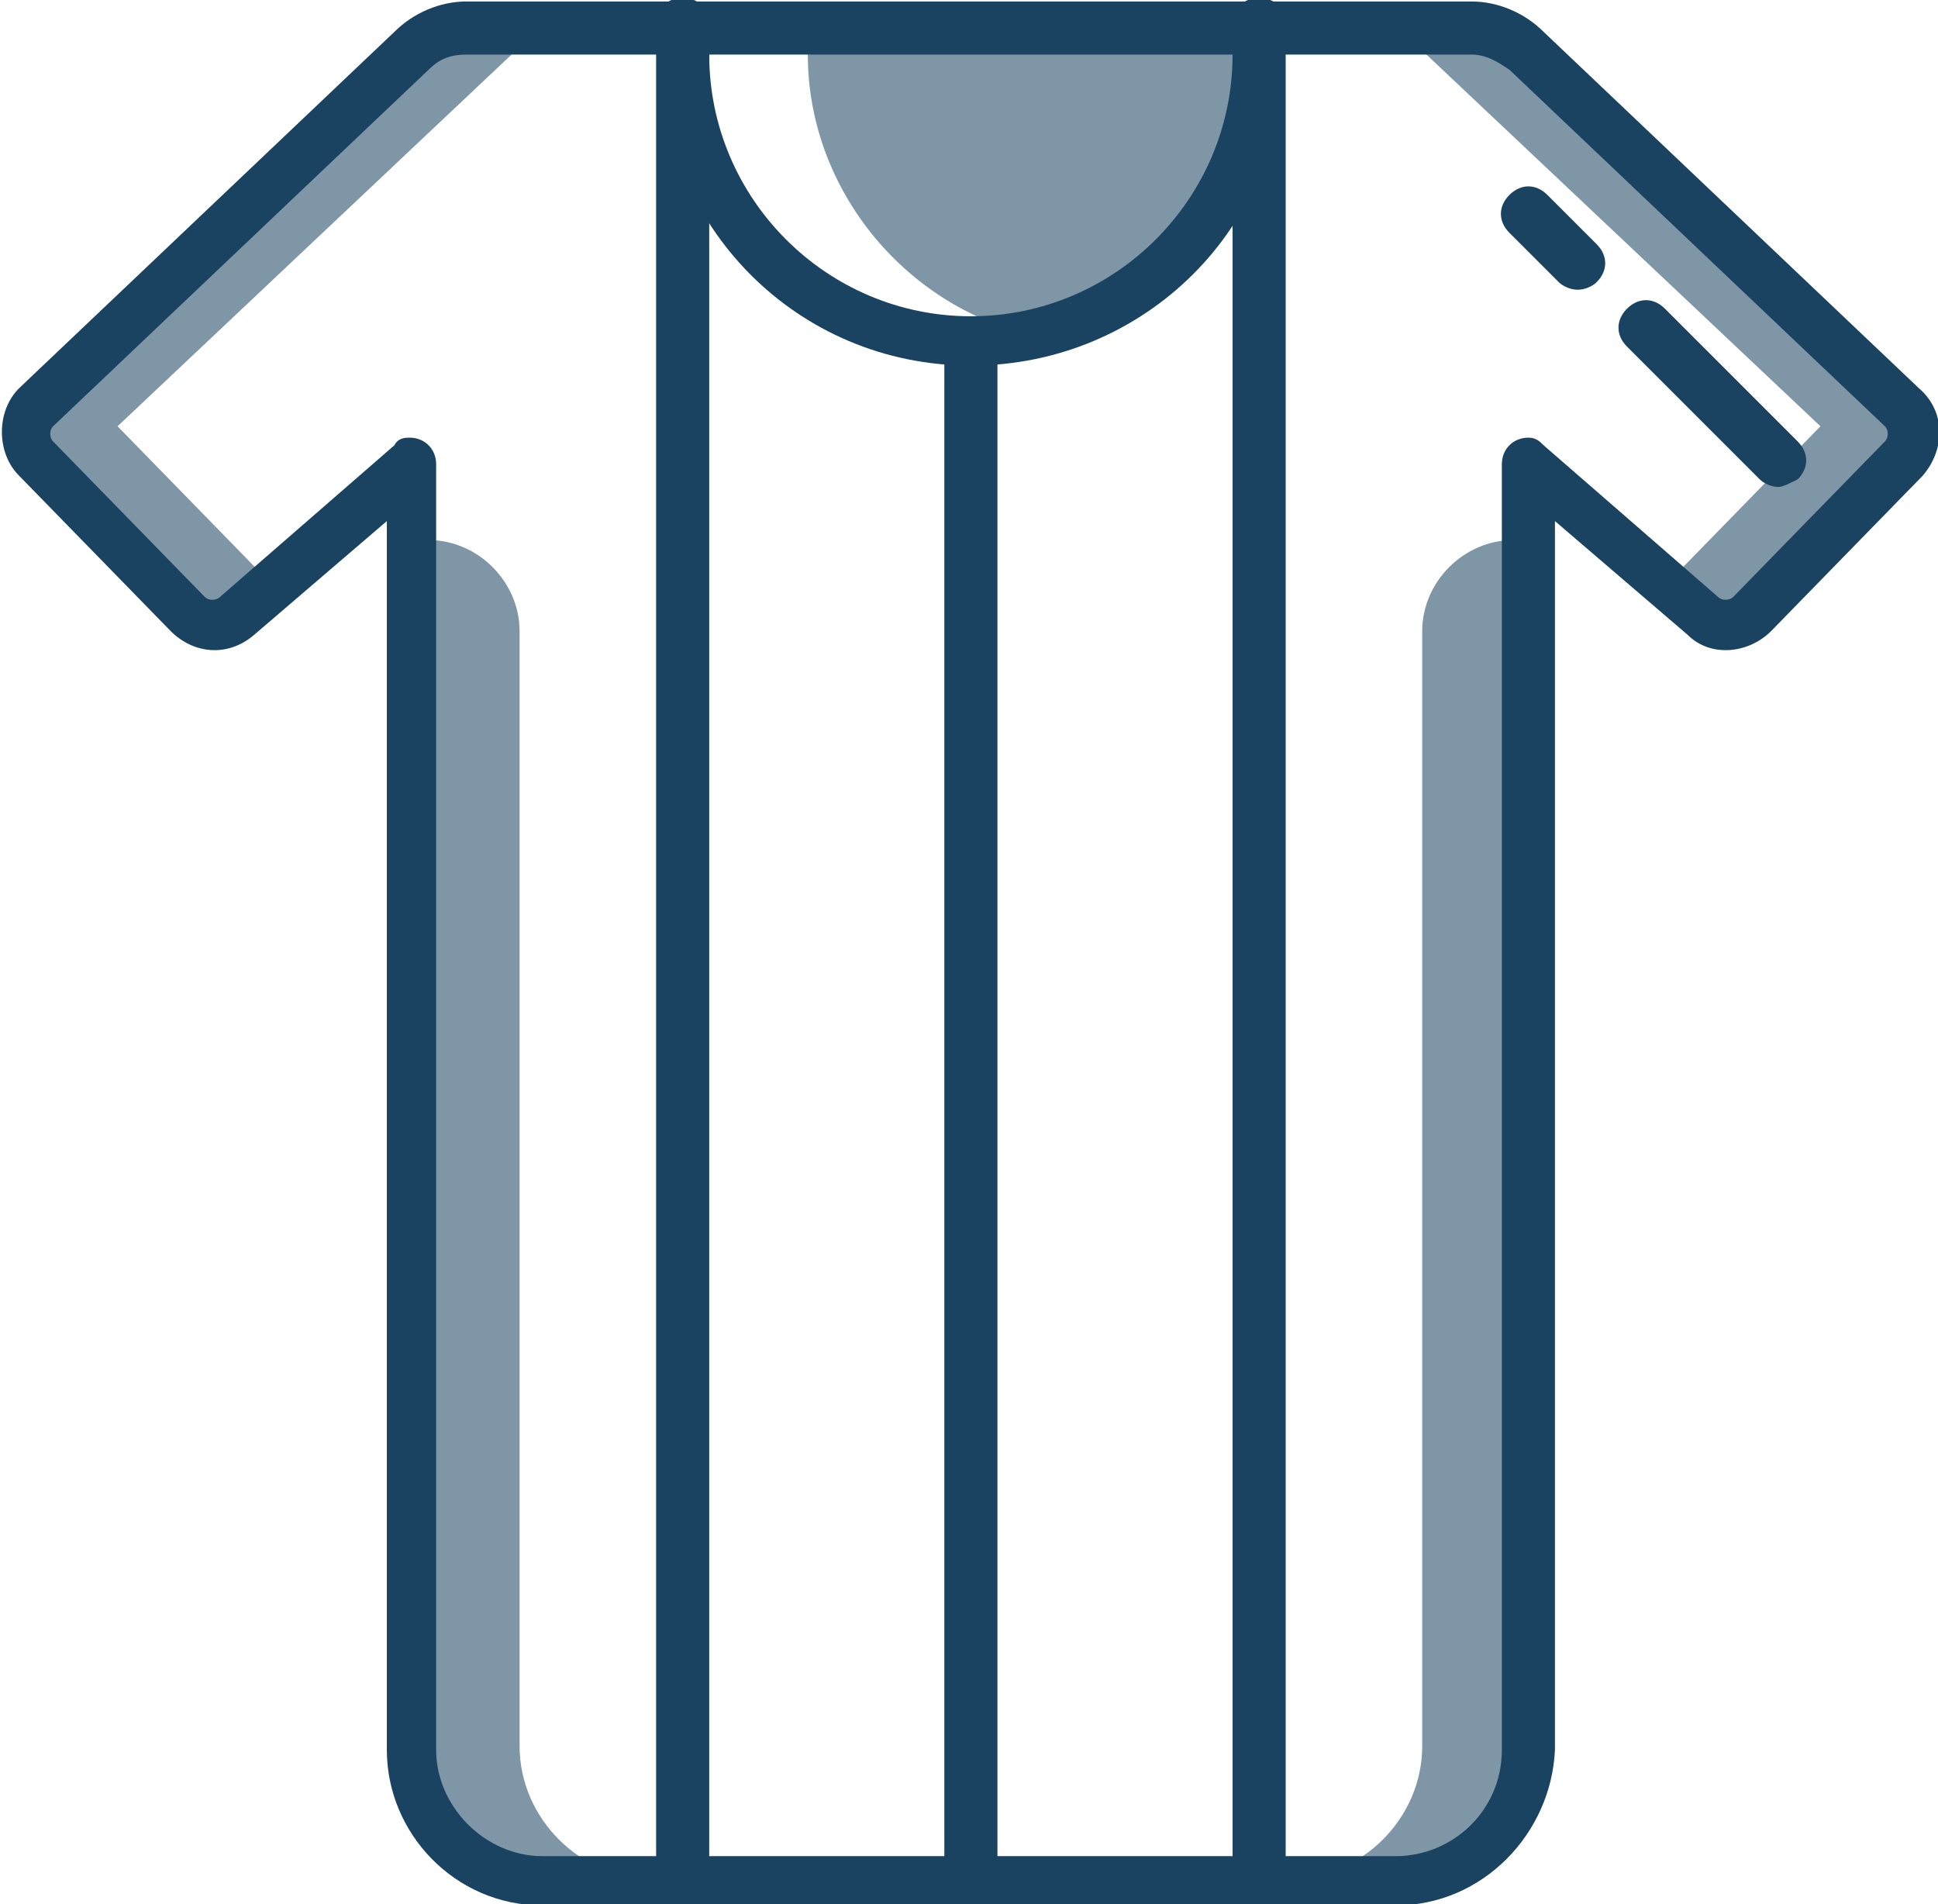
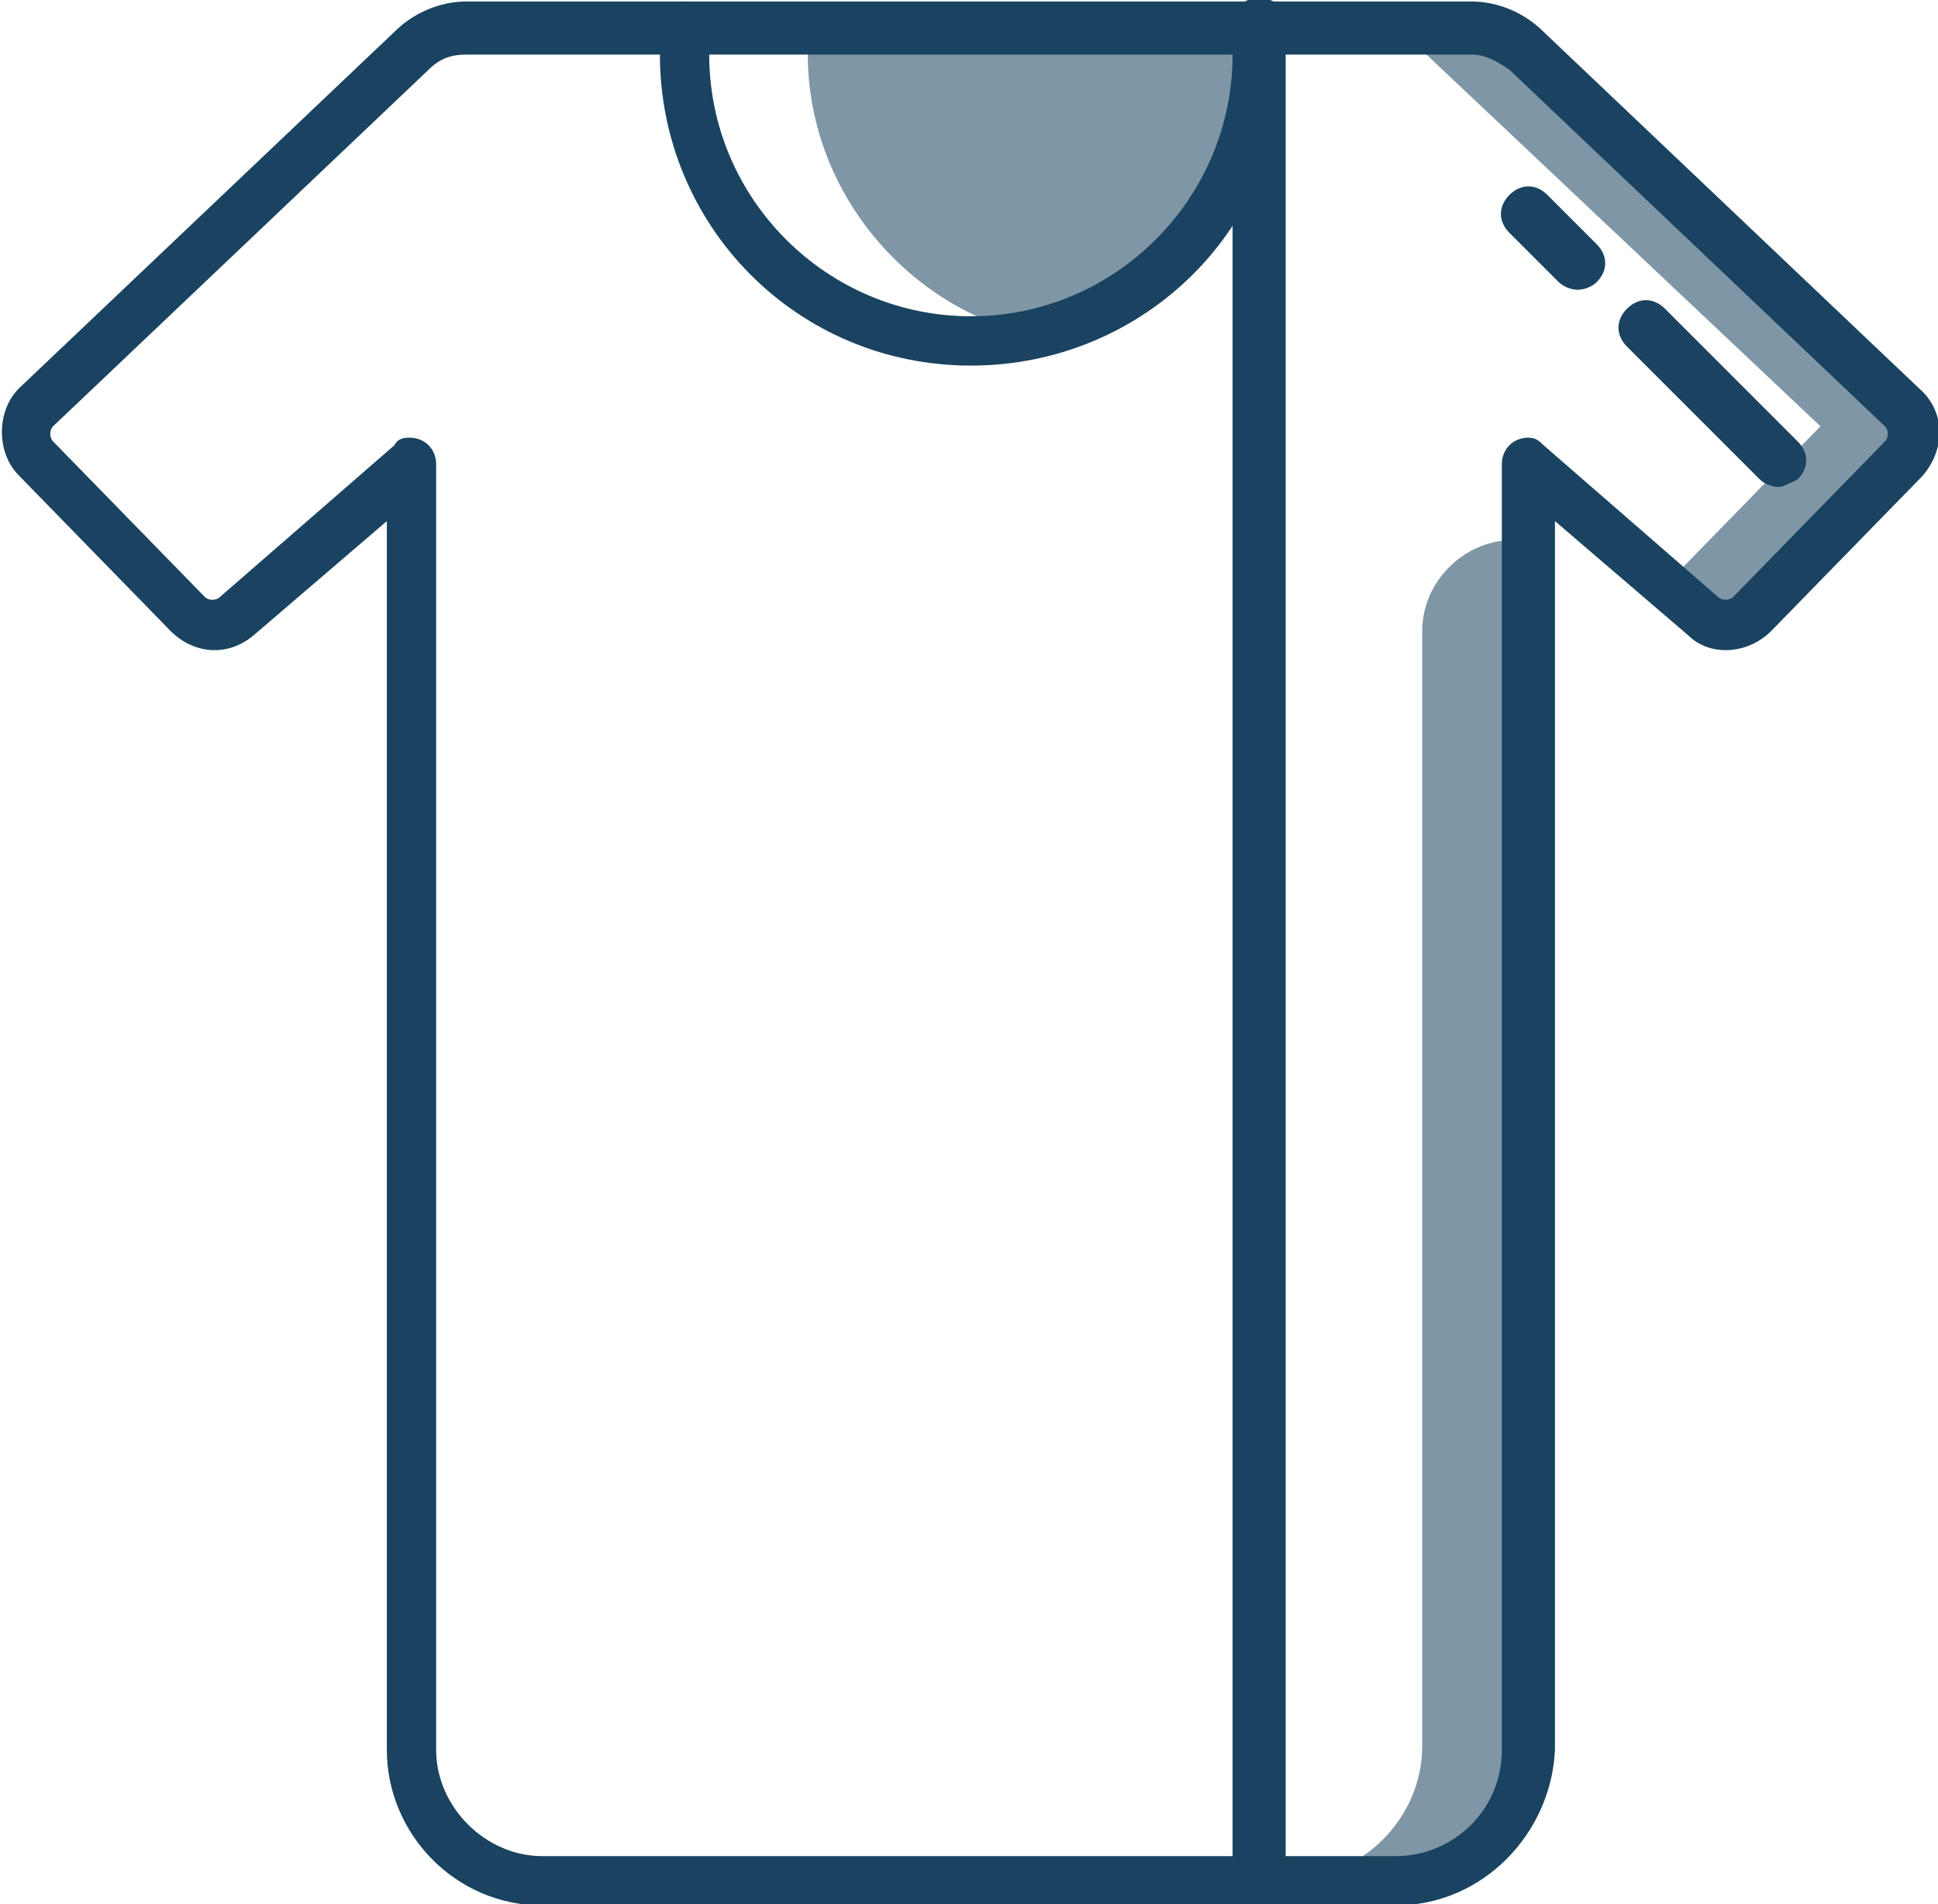
<svg xmlns="http://www.w3.org/2000/svg" version="1.1" id="Layer_1" x="0px" y="0px" viewBox="0 0 51.1 50.2" style="enable-background:new 0 0 51.1 50.2;" xml:space="preserve">
  <style type="text/css">
	.st0{fill:#7F96A6;}
	.st1{fill:#194360;}
</style>
  <g id="Group_1719" transform="translate(-3434 -344.161)">
    <path id="Path_1649" class="st0" d="M3473.9,358.4c-1.3,0-2.4,1.1-2.4,2.4c0,0,0,0,0,0v29.4c0,1.9-1.6,3.5-3.5,3.5h2.8   c1.9,0,3.5-1.6,3.5-3.5v-31.8H3473.9z" />
    <path id="Path_1650" class="st0" d="M3461.2,353c3.5-0.8,5.9-3.8,5.9-7.4c0-0.2,0-0.5,0-0.7h-11.8c0,0.2,0,0.5,0,0.7   C3455.3,349.1,3457.8,352.2,3461.2,353" />
    <path id="Path_1651" class="st0" d="M3484.1,354.8l-9.9-9.4c-0.4-0.4-0.9-0.6-1.4-0.6h-2.8c0.5,0,1,0.2,1.4,0.6l10.6,10l-4,4.1   l0.9,0.7c0.4,0.3,0.9,0.3,1.3-0.1l4-4.1C3484.5,355.8,3484.5,355.2,3484.1,354.8C3484.1,354.8,3484.1,354.8,3484.1,354.8" />
-     <path id="Path_1652" class="st0" d="M3445.3,358.4c1.3,0,2.4,1.1,2.4,2.4v29.4c0,1.9,1.6,3.5,3.5,3.5l0,0h-2.8   c-1.9,0-3.5-1.6-3.5-3.5l0,0v-31.8H3445.3z" />
-     <path id="Path_1653" class="st0" d="M3435,354.8l9.9-9.4c0.4-0.4,0.9-0.6,1.4-0.6h2.8c-0.5,0-1,0.2-1.4,0.6l-10.6,10l4,4.1   l-0.9,0.7c-0.4,0.3-0.9,0.3-1.3-0.1l-4-4.1C3434.6,355.8,3434.6,355.2,3435,354.8C3435,354.8,3435,354.8,3435,354.8" />
    <path id="Path_1654" class="st1" d="M3470.8,394.4h-22.5c-2.3,0-4.1-1.9-4.1-4.1v-32.4l-3.5,3c-0.7,0.6-1.6,0.5-2.2-0.1l-4-4.1   c-0.6-0.6-0.6-1.7,0-2.3c0,0,0,0,0,0l9.9-9.4c0.5-0.5,1.2-0.8,1.9-0.8h26.5c0.7,0,1.4,0.3,1.9,0.8l9.9,9.4c0.7,0.6,0.7,1.6,0.1,2.3   c0,0,0,0,0,0l-4,4.1c-0.6,0.6-1.6,0.7-2.2,0.1l-3.5-3v32.4C3474.9,392.5,3473.1,394.4,3470.8,394.4z M3444.8,355.7   c0.4,0,0.7,0.3,0.7,0.7l0,0v33.9c0,1.5,1.3,2.8,2.8,2.8h22.5c1.5,0,2.8-1.2,2.8-2.8v-33.9c0-0.4,0.3-0.7,0.7-0.7   c0.2,0,0.3,0.1,0.4,0.2l4.6,4c0.1,0.1,0.3,0.1,0.4,0l4-4.1c0.1-0.1,0.1-0.3,0-0.4c0,0,0,0,0,0l-9.9-9.4c-0.3-0.2-0.6-0.4-1-0.4   h-26.5c-0.4,0-0.7,0.1-1,0.4l-9.9,9.4c-0.1,0.1-0.1,0.3,0,0.4c0,0,0,0,0,0l4,4.1c0.1,0.1,0.3,0.1,0.4,0l4.6-4   C3444.5,355.7,3444.7,355.7,3444.8,355.7z" />
-     <path id="Line_100" class="st1" d="M3452,394.4c-0.4,0-0.7-0.3-0.7-0.7v-48.9c0-0.4,0.3-0.7,0.7-0.7l0,0c0.4,0,0.7,0.3,0.7,0.7l0,0   v48.9C3452.7,394.1,3452.4,394.4,3452,394.4C3452,394.4,3452,394.4,3452,394.4z" />
    <path id="Line_101" class="st1" d="M3467.2,394.4c-0.4,0-0.7-0.3-0.7-0.7v-48.9c0-0.4,0.3-0.7,0.7-0.7l0,0c0.4,0,0.7,0.3,0.7,0.7   l0,0v48.9C3467.9,394.1,3467.6,394.4,3467.2,394.4C3467.2,394.4,3467.2,394.4,3467.2,394.4z" />
-     <path id="Line_102" class="st1" d="M3459.6,394.4c-0.4,0-0.7-0.3-0.7-0.7v-40.5c0-0.4,0.3-0.7,0.7-0.7l0,0c0.4,0,0.7,0.3,0.7,0.7   l0,0v40.5C3460.2,394.1,3459.9,394.4,3459.6,394.4L3459.6,394.4z" />
    <path id="Path_1655" class="st1" d="M3459.6,353.8c-4.6,0-8.2-3.7-8.2-8.2c0-0.3,0-0.5,0-0.8c0-0.4,0.4-0.6,0.7-0.6   c0.4,0,0.6,0.4,0.6,0.7c0,0.2,0,0.5,0,0.7c0,3.8,3.1,6.9,6.9,6.9c3.8,0,6.9-3.1,6.9-6.9c0,0,0,0,0,0c0-0.2,0-0.4,0-0.7   c0-0.4,0.2-0.7,0.6-0.7c0.4,0,0.7,0.2,0.7,0.6l0,0c0,0.3,0,0.5,0,0.8C3467.9,350.1,3464.2,353.8,3459.6,353.8z" />
    <path id="Line_103" class="st1" d="M3475.6,351.8c-0.2,0-0.4-0.1-0.5-0.2l-1.3-1.3c-0.3-0.3-0.3-0.7,0-1c0,0,0,0,0,0   c0.3-0.3,0.7-0.3,1,0c0,0,0,0,0,0l1.3,1.3c0.3,0.3,0.3,0.7,0,1c0,0,0,0,0,0C3476,351.7,3475.8,351.8,3475.6,351.8z" />
    <path id="Line_104" class="st1" d="M3480.9,357c-0.2,0-0.4-0.1-0.5-0.2l-3.5-3.5c-0.3-0.3-0.3-0.7,0-1c0,0,0,0,0,0   c0.3-0.3,0.7-0.3,1,0c0,0,0,0,0,0l3.5,3.5c0.3,0.3,0.3,0.7,0,1c0,0,0,0,0,0C3481.2,356.9,3481,357,3480.9,357z" />
  </g>
</svg>